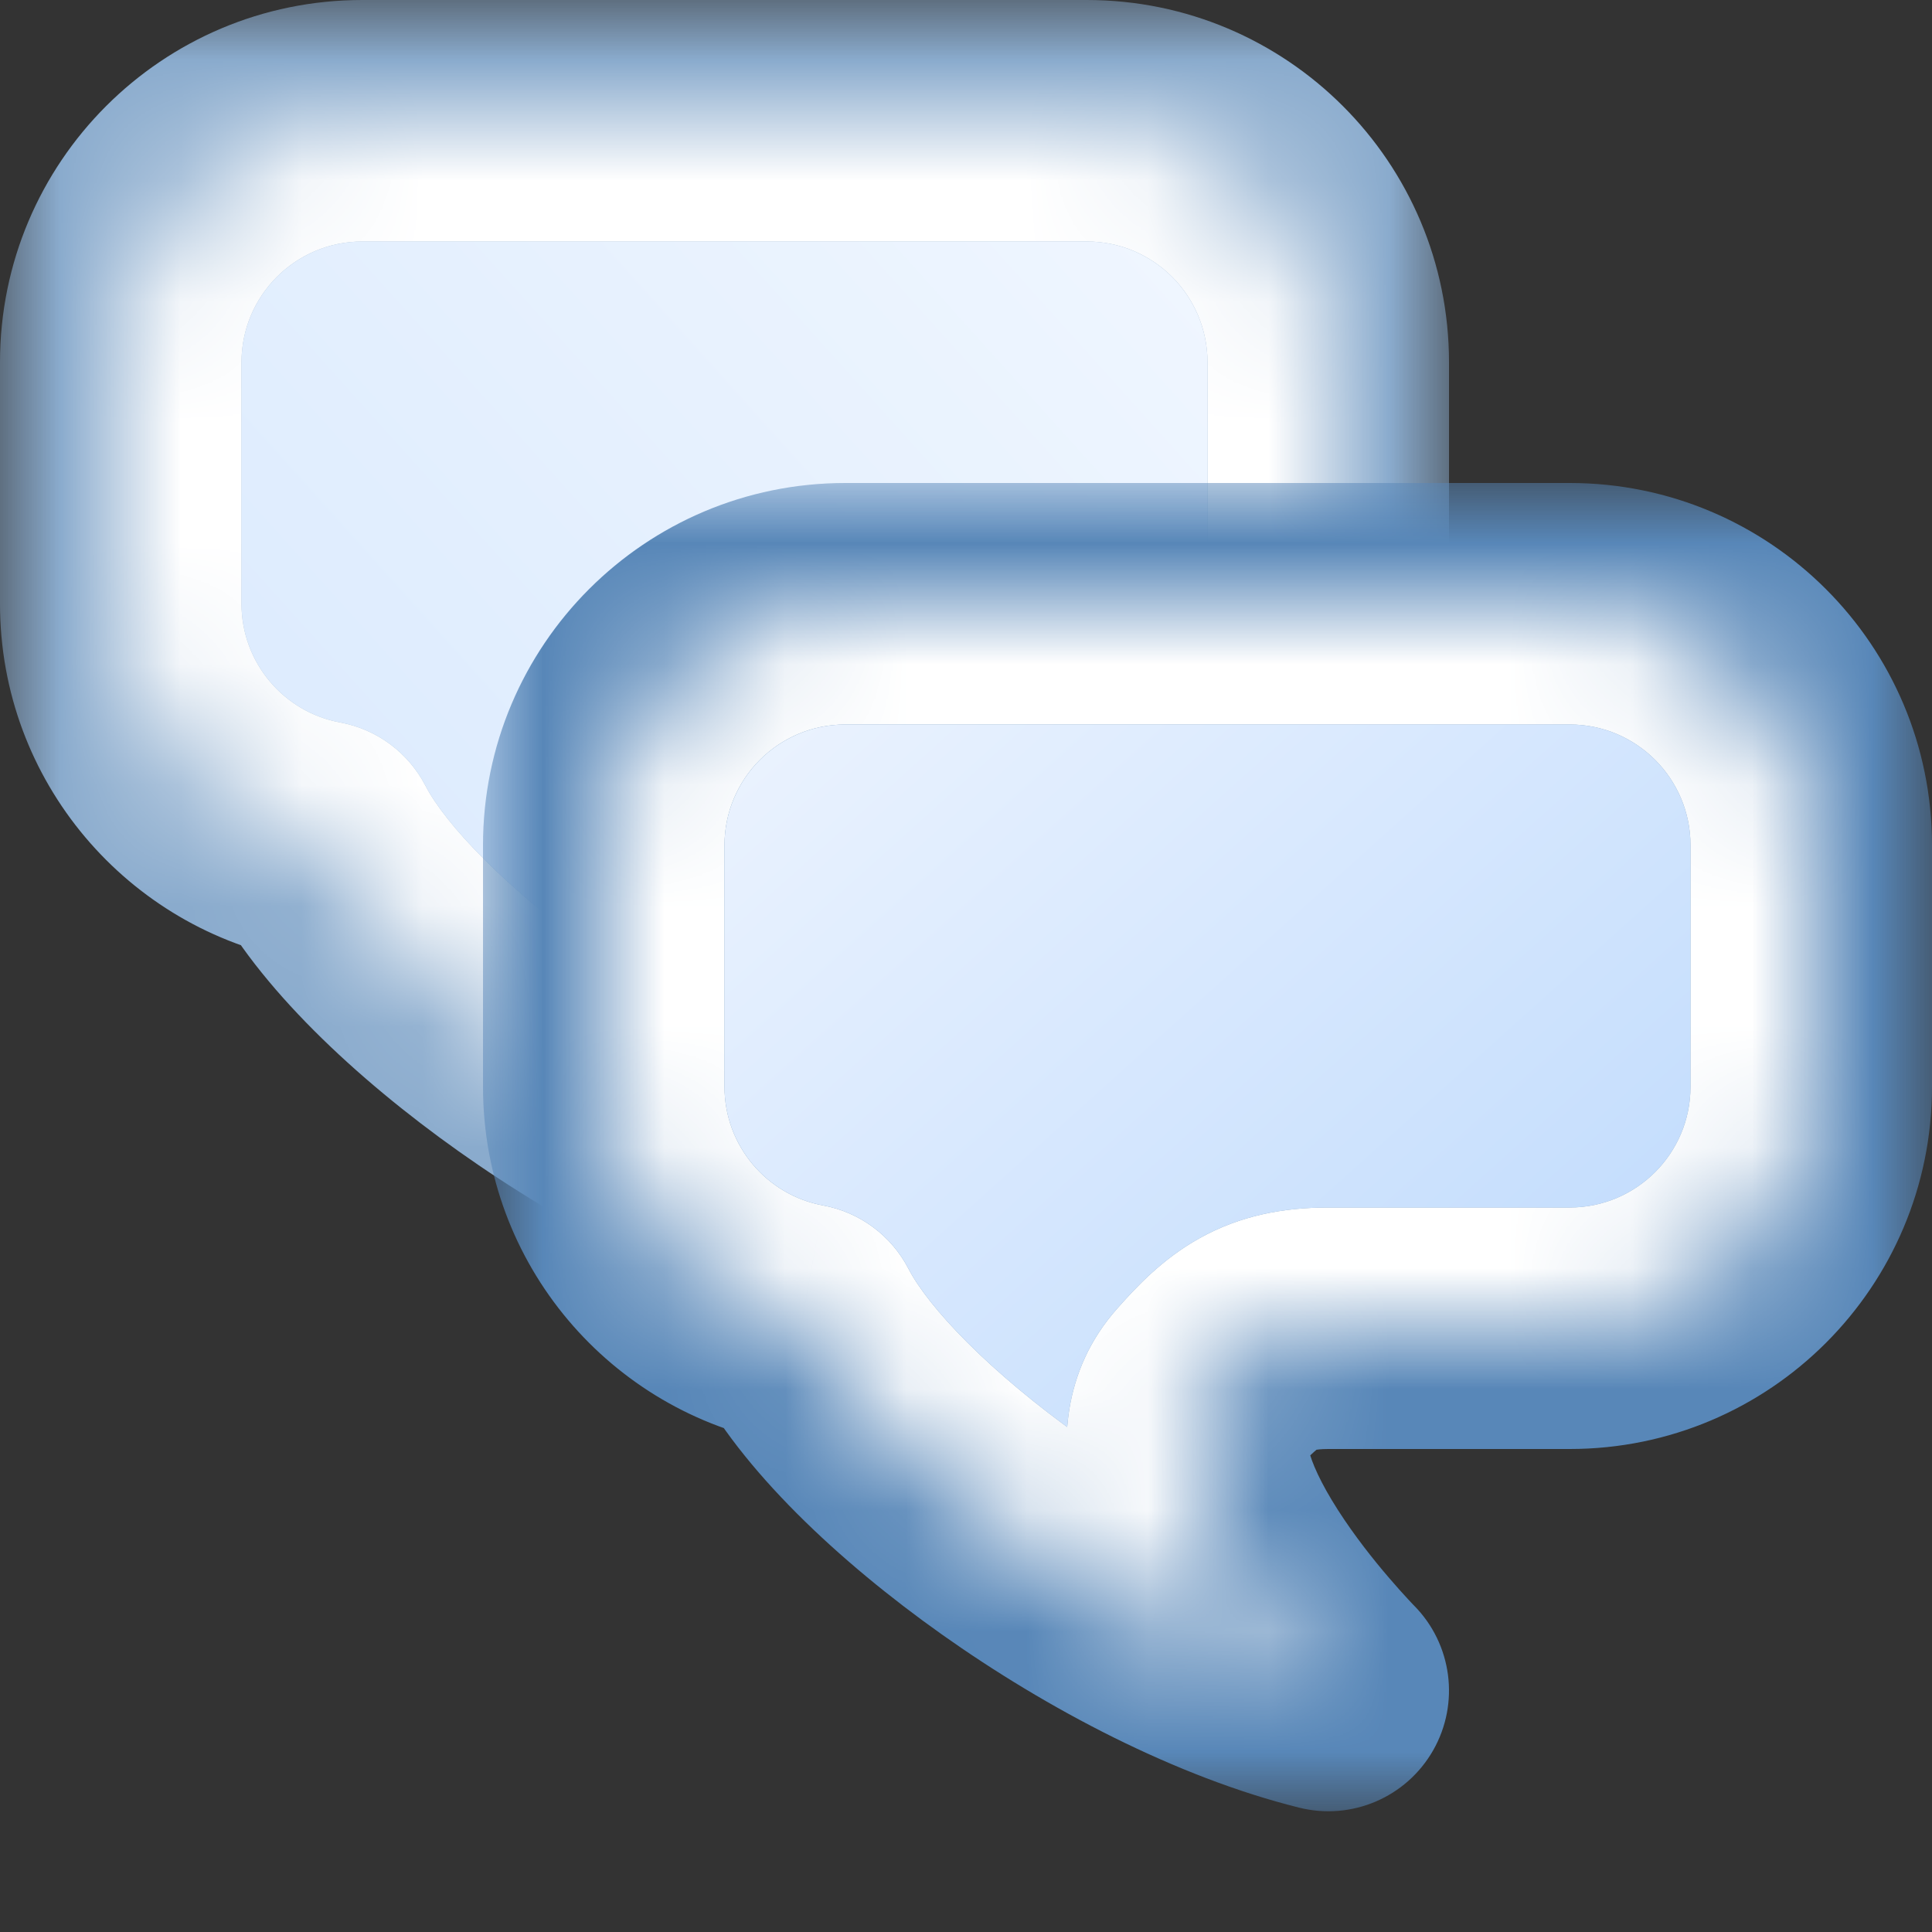
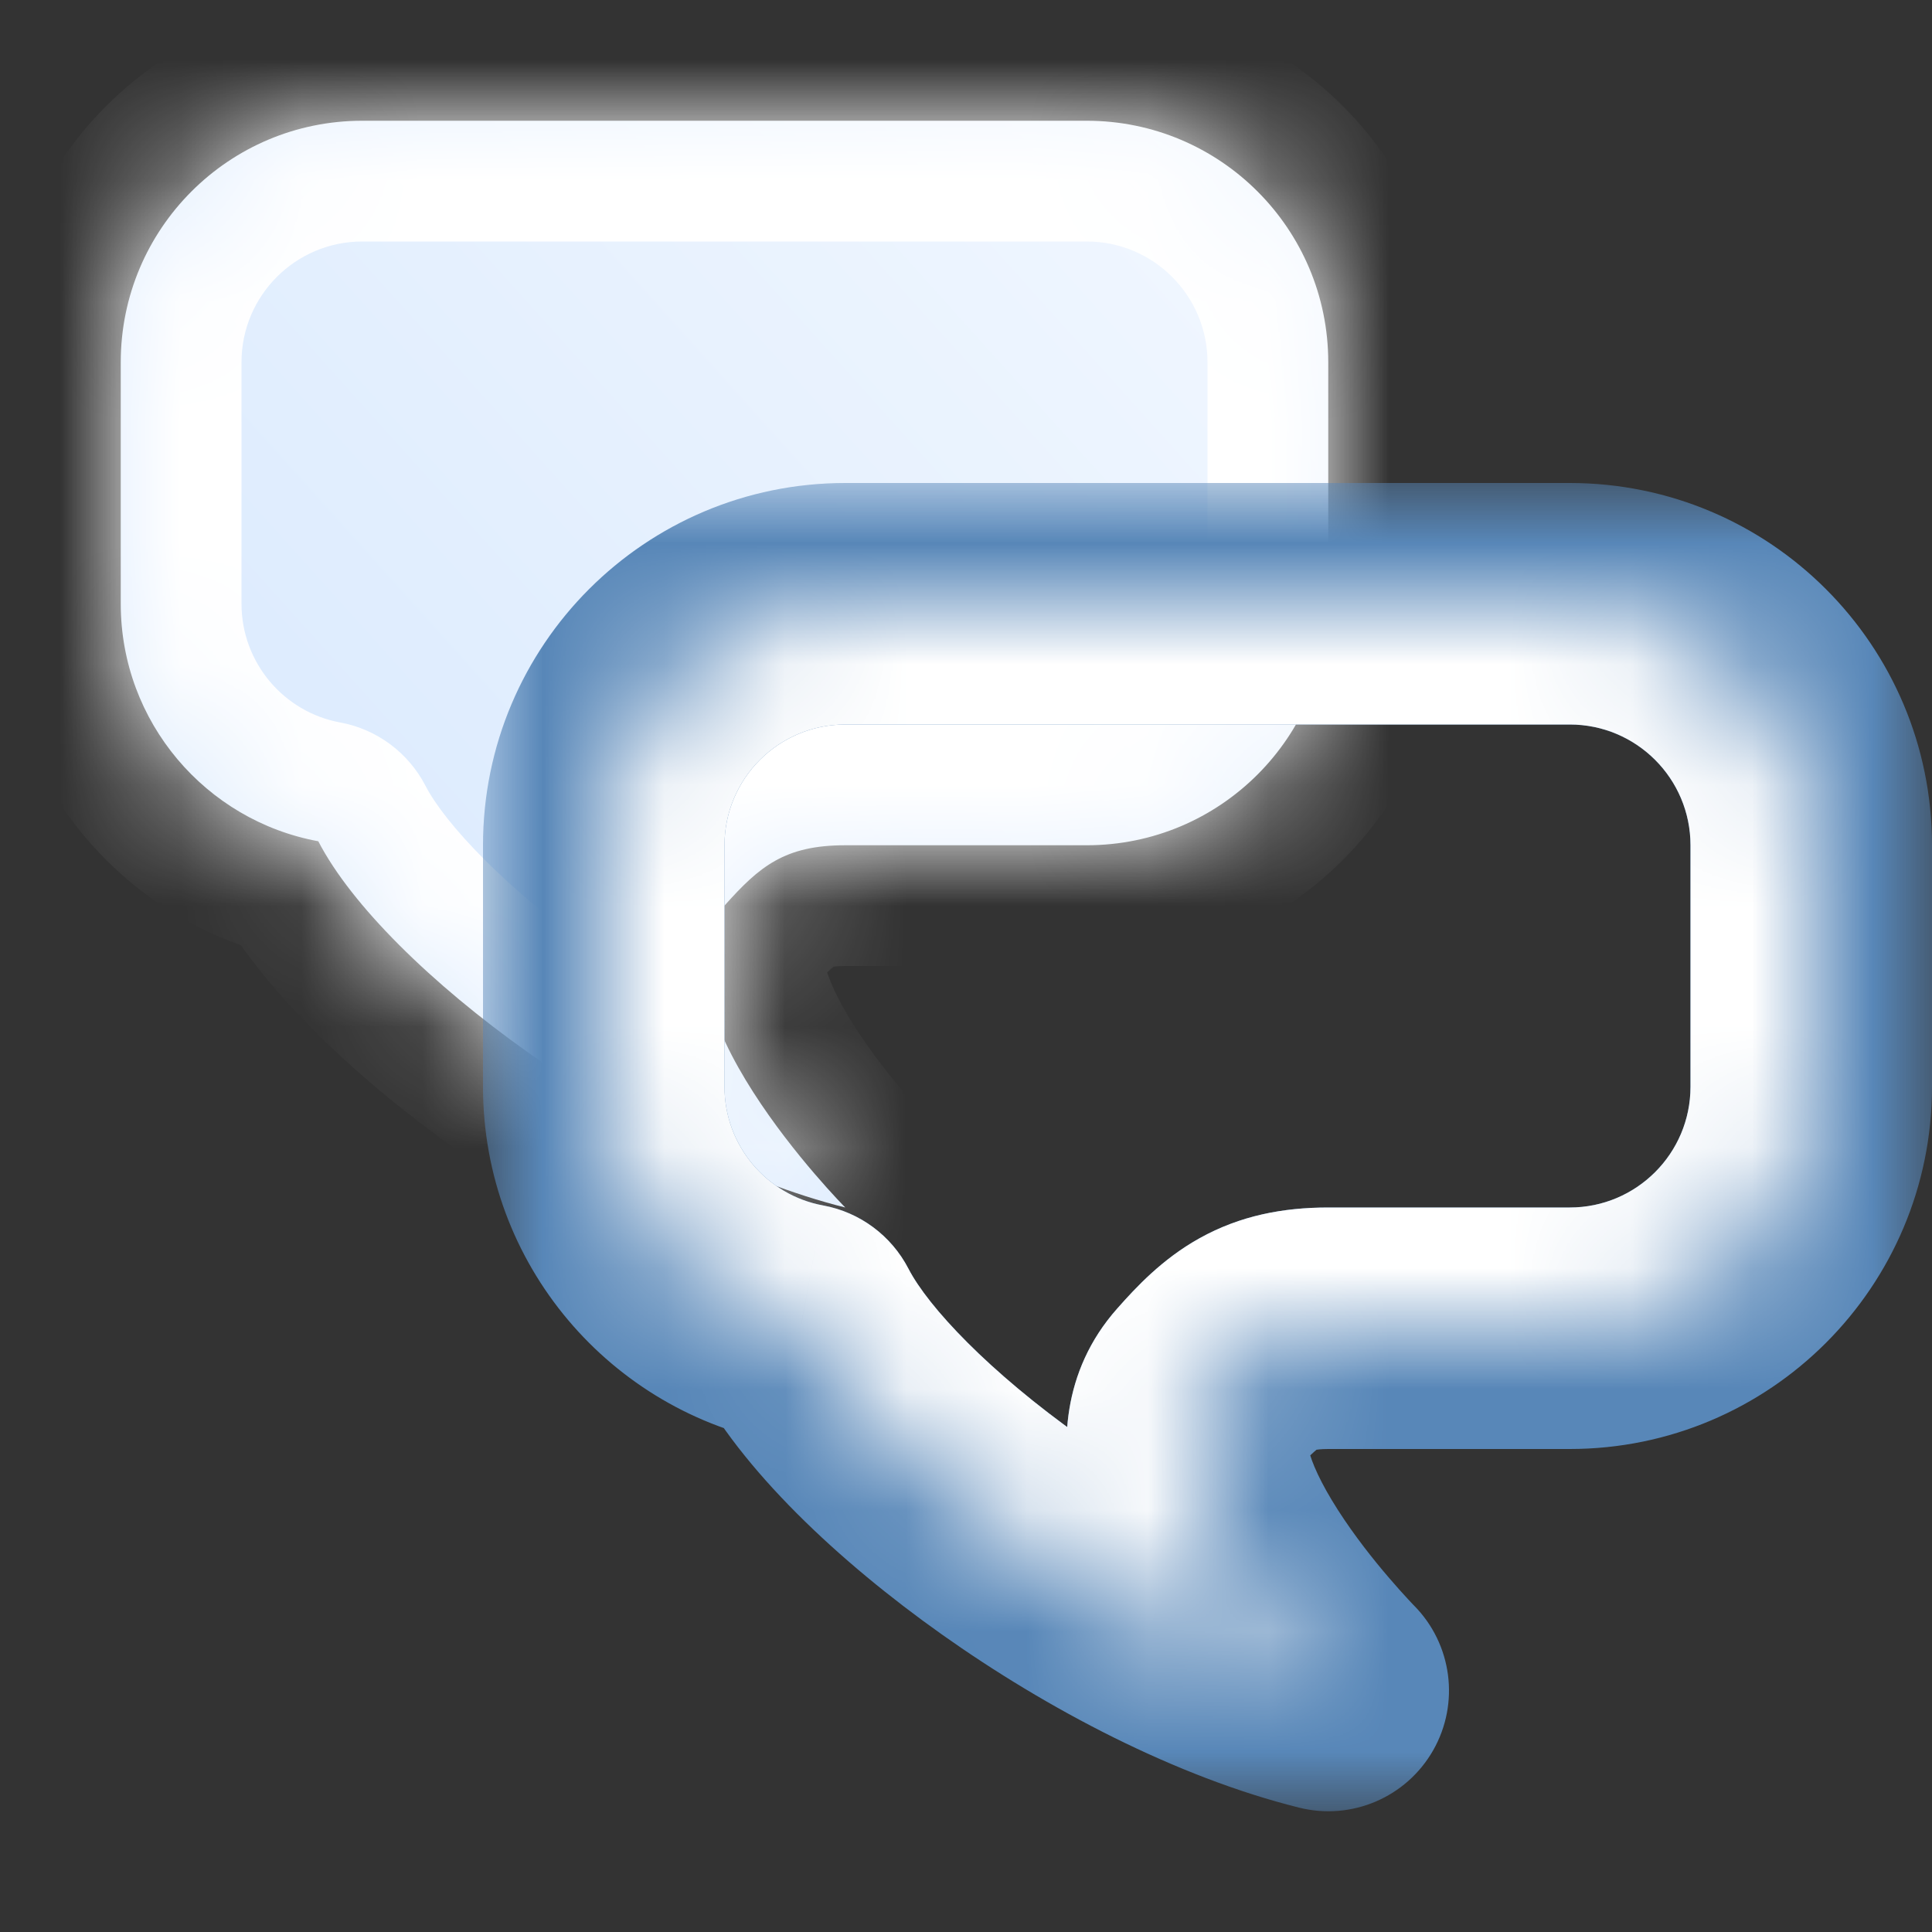
<svg xmlns="http://www.w3.org/2000/svg" width="16" height="16" viewBox="0 0 16 16" fill="none">
  <rect x="0" y="0" width="16" height="16" fill="#333333" stroke="none" />
  <mask id="path-1-outside-1_188_3350" maskUnits="userSpaceOnUse" x="0" y="0" width="12" height="11" fill="black">
    <rect fill="white" width="12" height="11" />
-     <path fill-rule="evenodd" clip-rule="evenodd" d="M9 1C10.105 1 11 1.895 11 3V5C11 6.105 10.105 7 9 7H7C6.5 7 6.29 7.174 6 7.5C5.301 8.286 7 10 7 10C5.277 9.569 3.184 8.026 2.636 6.967C1.705 6.796 1 5.98 1 5V3C1 1.895 1.895 1 3 1H9Z" />
  </mask>
  <path fill-rule="evenodd" clip-rule="evenodd" d="M9 1C10.105 1 11 1.895 11 3V5C11 6.105 10.105 7 9 7H7C6.5 7 6.29 7.174 6 7.5C5.301 8.286 7 10 7 10C5.277 9.569 3.184 8.026 2.636 6.967C1.705 6.796 1 5.98 1 5V3C1 1.895 1.895 1 3 1H9Z" fill="url(#paint0_linear_188_3350)" />
-   <path d="M6 7.5L5.253 6.836L6 7.5ZM7 10L7.71 9.296C8.026 9.615 8.091 10.105 7.869 10.495C7.647 10.885 7.193 11.079 6.757 10.97L7 10ZM2.636 6.967L2.817 5.983C3.121 6.039 3.382 6.233 3.524 6.508L2.636 6.967ZM10 3C10 2.448 9.552 2 9 2V0C10.657 0 12 1.343 12 3H10ZM10 5V3H12V5H10ZM9 6C9.552 6 10 5.552 10 5H12C12 6.657 10.657 8 9 8V6ZM7 6H9V8H7V6ZM7 8C6.932 8 6.901 8.006 6.894 8.008C6.891 8.008 6.898 8.007 6.908 8.001C6.915 7.997 6.908 8 6.882 8.024C6.852 8.05 6.812 8.092 6.747 8.164L5.253 6.836C5.406 6.663 5.625 6.426 5.935 6.254C6.271 6.067 6.626 6 7 6V8ZM6.747 8.164C6.866 8.031 6.816 7.908 6.837 8.003C6.861 8.109 6.937 8.282 7.08 8.505C7.215 8.716 7.374 8.917 7.505 9.069C7.569 9.144 7.623 9.203 7.66 9.243C7.679 9.263 7.693 9.278 7.702 9.287C7.706 9.292 7.709 9.295 7.71 9.296C7.711 9.297 7.712 9.297 7.712 9.297C7.712 9.297 7.711 9.297 7.711 9.297C7.711 9.297 7.711 9.297 7.711 9.297C7.711 9.297 7.711 9.296 7.711 9.296C7.71 9.296 7.71 9.296 7 10C6.29 10.704 6.29 10.704 6.289 10.704C6.289 10.704 6.289 10.703 6.289 10.703C6.289 10.703 6.288 10.703 6.288 10.702C6.288 10.702 6.287 10.701 6.286 10.7C6.284 10.698 6.282 10.696 6.28 10.694C6.275 10.689 6.269 10.682 6.261 10.674C6.245 10.658 6.223 10.635 6.197 10.606C6.144 10.55 6.071 10.469 5.986 10.371C5.82 10.177 5.598 9.9 5.396 9.584C5.201 9.28 4.984 8.878 4.886 8.442C4.785 7.994 4.785 7.362 5.253 6.836L6.747 8.164ZM6.757 10.97C5.74 10.716 4.672 10.154 3.799 9.535C2.95 8.933 2.133 8.17 1.748 7.426L3.524 6.508C3.687 6.823 4.19 7.361 4.956 7.903C5.697 8.429 6.538 8.854 7.243 9.03L6.757 10.97ZM2 5C2 5.489 2.352 5.898 2.817 5.983L2.455 7.951C1.059 7.694 0 6.472 0 5H2ZM2 3V5H0V3H2ZM3 2C2.448 2 2 2.448 2 3H0C0 1.343 1.343 0 3 0V2ZM9 2H3V0H9V2Z" fill="#8AABCD" mask="url(#path-1-outside-1_188_3350)" />
  <mask id="path-3-inside-2_188_3350" fill="white">
    <path fill-rule="evenodd" clip-rule="evenodd" d="M9 1C10.105 1 11 1.895 11 3V5C11 6.105 10.105 7 9 7H7C6.5 7 6.29 7.174 6 7.5C5.301 8.286 7 10 7 10C5.277 9.569 3.184 8.026 2.636 6.967C1.705 6.796 1 5.98 1 5V3C1 1.895 1.895 1 3 1H9Z" />
  </mask>
  <path d="M6 7.5L5.253 6.836L6 7.5ZM7 10L7.71 9.296C8.026 9.615 8.091 10.105 7.869 10.495C7.647 10.885 7.193 11.079 6.757 10.97L7 10ZM2.636 6.967L2.817 5.983C3.121 6.039 3.382 6.233 3.524 6.508L2.636 6.967ZM10 3C10 2.448 9.552 2 9 2V0C10.657 0 12 1.343 12 3H10ZM10 5V3H12V5H10ZM9 6C9.552 6 10 5.552 10 5H12C12 6.657 10.657 8 9 8V6ZM7 6H9V8H7V6ZM7 8C6.932 8 6.901 8.006 6.894 8.008C6.891 8.008 6.898 8.007 6.908 8.001C6.915 7.997 6.908 8 6.882 8.024C6.852 8.05 6.812 8.092 6.747 8.164L5.253 6.836C5.406 6.663 5.625 6.426 5.935 6.254C6.271 6.067 6.626 6 7 6V8ZM6.747 8.164C6.866 8.031 6.816 7.908 6.837 8.003C6.861 8.109 6.937 8.282 7.08 8.505C7.215 8.716 7.374 8.917 7.505 9.069C7.569 9.144 7.623 9.203 7.66 9.243C7.679 9.263 7.693 9.278 7.702 9.287C7.706 9.292 7.709 9.295 7.71 9.296C7.711 9.297 7.712 9.297 7.712 9.297C7.712 9.297 7.711 9.297 7.711 9.297C7.711 9.297 7.711 9.297 7.711 9.297C7.711 9.297 7.711 9.296 7.711 9.296C7.71 9.296 7.71 9.296 7 10C6.29 10.704 6.29 10.704 6.289 10.704C6.289 10.704 6.289 10.703 6.289 10.703C6.289 10.703 6.288 10.703 6.288 10.702C6.288 10.702 6.287 10.701 6.286 10.7C6.284 10.698 6.282 10.696 6.28 10.694C6.275 10.689 6.269 10.682 6.261 10.674C6.245 10.658 6.223 10.635 6.197 10.606C6.144 10.55 6.071 10.469 5.986 10.371C5.82 10.177 5.598 9.9 5.396 9.584C5.201 9.28 4.984 8.878 4.886 8.442C4.785 7.994 4.785 7.362 5.253 6.836L6.747 8.164ZM6.757 10.97C5.74 10.716 4.672 10.154 3.799 9.535C2.95 8.933 2.133 8.17 1.748 7.426L3.524 6.508C3.687 6.823 4.19 7.361 4.956 7.903C5.697 8.429 6.538 8.854 7.243 9.03L6.757 10.97ZM2 5C2 5.489 2.352 5.898 2.817 5.983L2.455 7.951C1.059 7.694 0 6.472 0 5H2ZM2 3V5H0V3H2ZM3 2C2.448 2 2 2.448 2 3H0C0 1.343 1.343 0 3 0V2ZM9 2H3V0H9V2Z" fill="white" style="mix-blend-mode:soft-light" mask="url(#path-3-inside-2_188_3350)" />
  <mask id="path-5-outside-3_188_3350" maskUnits="userSpaceOnUse" x="4" y="4" width="12" height="11" fill="black">
    <rect fill="white" x="4" y="4" width="12" height="11" />
-     <path fill-rule="evenodd" clip-rule="evenodd" d="M13 5C14.105 5 15 5.895 15 7V9C15 10.105 14.105 11 13 11H11C10.5 11 10.29 11.174 10 11.5C9.301 12.286 11 14 11 14C9.277 13.569 7.184 12.026 6.636 10.967C5.705 10.796 5 9.98 5 9V7C5 5.895 5.895 5 7 5H13Z" />
  </mask>
-   <path fill-rule="evenodd" clip-rule="evenodd" d="M13 5C14.105 5 15 5.895 15 7V9C15 10.105 14.105 11 13 11H11C10.5 11 10.29 11.174 10 11.5C9.301 12.286 11 14 11 14C9.277 13.569 7.184 12.026 6.636 10.967C5.705 10.796 5 9.98 5 9V7C5 5.895 5.895 5 7 5H13Z" fill="url(#paint1_linear_188_3350)" />
  <path d="M10 11.5L9.253 10.836L10 11.5ZM11 14L11.71 13.296C12.026 13.615 12.091 14.105 11.869 14.495C11.647 14.885 11.193 15.079 10.758 14.97L11 14ZM6.636 10.967L6.817 9.983C7.121 10.039 7.382 10.233 7.524 10.508L6.636 10.967ZM14 7C14 6.448 13.552 6 13 6V4C14.657 4 16 5.343 16 7H14ZM14 9V7H16V9H14ZM13 10C13.552 10 14 9.552 14 9H16C16 10.657 14.657 12 13 12V10ZM11 10H13V12H11V10ZM11 12C10.932 12 10.901 12.006 10.894 12.008C10.891 12.008 10.898 12.007 10.908 12.001C10.915 11.997 10.908 12 10.882 12.024C10.852 12.05 10.812 12.091 10.747 12.164L9.253 10.836C9.406 10.663 9.625 10.426 9.935 10.254C10.271 10.067 10.626 10 11 10V12ZM10.747 12.164C10.866 12.031 10.816 11.908 10.837 12.003C10.861 12.109 10.937 12.282 11.08 12.505C11.215 12.716 11.374 12.917 11.505 13.069C11.569 13.144 11.623 13.203 11.66 13.243C11.679 13.263 11.693 13.278 11.701 13.287C11.706 13.292 11.709 13.295 11.71 13.296C11.711 13.297 11.711 13.297 11.711 13.297C11.711 13.297 11.711 13.297 11.711 13.297C11.711 13.297 11.711 13.297 11.711 13.297C11.711 13.297 11.711 13.296 11.711 13.296C11.71 13.296 11.71 13.296 11 14C10.29 14.704 10.29 14.704 10.289 14.704C10.289 14.704 10.289 14.703 10.289 14.703C10.289 14.703 10.289 14.703 10.288 14.702C10.288 14.702 10.287 14.701 10.286 14.7C10.284 14.698 10.282 14.696 10.28 14.694C10.275 14.689 10.269 14.682 10.261 14.674C10.245 14.658 10.223 14.635 10.197 14.606C10.144 14.55 10.071 14.469 9.986 14.371C9.82 14.177 9.598 13.9 9.396 13.584C9.201 13.28 8.984 12.878 8.886 12.442C8.785 11.994 8.785 11.362 9.253 10.836L10.747 12.164ZM10.758 14.97C9.74 14.716 8.672 14.154 7.799 13.535C6.95 12.933 6.133 12.17 5.748 11.426L7.524 10.508C7.687 10.823 8.19 11.361 8.956 11.903C9.697 12.429 10.538 12.854 11.242 13.03L10.758 14.97ZM6 9C6 9.489 6.352 9.898 6.817 9.983L6.455 11.95C5.059 11.694 4 10.472 4 9H6ZM6 7V9H4V7H6ZM7 6C6.448 6 6 6.448 6 7H4C4 5.343 5.343 4 7 4V6ZM13 6H7V4H13V6Z" fill="#5887B8" mask="url(#path-5-outside-3_188_3350)" />
  <mask id="path-7-inside-4_188_3350" fill="white">
    <path fill-rule="evenodd" clip-rule="evenodd" d="M13 5C14.105 5 15 5.895 15 7V9C15 10.105 14.105 11 13 11H11C10.5 11 10.29 11.174 10 11.5C9.301 12.286 11 14 11 14C9.277 13.569 7.184 12.026 6.636 10.967C5.705 10.796 5 9.98 5 9V7C5 5.895 5.895 5 7 5H13Z" />
  </mask>
  <path d="M10 11.5L9.253 10.836L10 11.5ZM11 14L11.71 13.296C12.026 13.615 12.091 14.105 11.869 14.495C11.647 14.885 11.193 15.079 10.758 14.97L11 14ZM6.636 10.967L6.817 9.983C7.121 10.039 7.382 10.233 7.524 10.508L6.636 10.967ZM14 7C14 6.448 13.552 6 13 6V4C14.657 4 16 5.343 16 7H14ZM14 9V7H16V9H14ZM13 10C13.552 10 14 9.552 14 9H16C16 10.657 14.657 12 13 12V10ZM11 10H13V12H11V10ZM11 12C10.932 12 10.901 12.006 10.894 12.008C10.891 12.008 10.898 12.007 10.908 12.001C10.915 11.997 10.908 12 10.882 12.024C10.852 12.05 10.812 12.091 10.747 12.164L9.253 10.836C9.406 10.663 9.625 10.426 9.935 10.254C10.271 10.067 10.626 10 11 10V12ZM10.747 12.164C10.866 12.031 10.816 11.908 10.837 12.003C10.861 12.109 10.937 12.282 11.08 12.505C11.215 12.716 11.374 12.917 11.505 13.069C11.569 13.144 11.623 13.203 11.66 13.243C11.679 13.263 11.693 13.278 11.701 13.287C11.706 13.292 11.709 13.295 11.71 13.296C11.711 13.297 11.711 13.297 11.711 13.297C11.711 13.297 11.711 13.297 11.711 13.297C11.711 13.297 11.711 13.297 11.711 13.297C11.711 13.297 11.711 13.296 11.711 13.296C11.71 13.296 11.71 13.296 11 14C10.29 14.704 10.29 14.704 10.289 14.704C10.289 14.704 10.289 14.703 10.289 14.703C10.289 14.703 10.289 14.703 10.288 14.702C10.288 14.702 10.287 14.701 10.286 14.7C10.284 14.698 10.282 14.696 10.28 14.694C10.275 14.689 10.269 14.682 10.261 14.674C10.245 14.658 10.223 14.635 10.197 14.606C10.144 14.55 10.071 14.469 9.986 14.371C9.82 14.177 9.598 13.9 9.396 13.584C9.201 13.28 8.984 12.878 8.886 12.442C8.785 11.994 8.785 11.362 9.253 10.836L10.747 12.164ZM10.758 14.97C9.74 14.716 8.672 14.154 7.799 13.535C6.95 12.933 6.133 12.17 5.748 11.426L7.524 10.508C7.687 10.823 8.19 11.361 8.956 11.903C9.697 12.429 10.538 12.854 11.242 13.03L10.758 14.97ZM6 9C6 9.489 6.352 9.898 6.817 9.983L6.455 11.95C5.059 11.694 4 10.472 4 9H6ZM6 7V9H4V7H6ZM7 6C6.448 6 6 6.448 6 7H4C4 5.343 5.343 4 7 4V6ZM13 6H7V4H13V6Z" fill="white" style="mix-blend-mode:soft-light" mask="url(#path-7-inside-4_188_3350)" />
  <defs>
    <linearGradient id="paint0_linear_188_3350" x1="11" y1="1" x2="1" y2="10" gradientUnits="userSpaceOnUse">
      <stop stop-color="#F3F8FF" />
      <stop offset="1" stop-color="#D5E7FD" />
    </linearGradient>
    <linearGradient id="paint1_linear_188_3350" x1="14.05" y1="14" x2="5.95" y2="5" gradientUnits="userSpaceOnUse">
      <stop stop-color="#B5D5FD" />
      <stop offset="1" stop-color="#EFF5FE" />
    </linearGradient>
  </defs>
</svg>